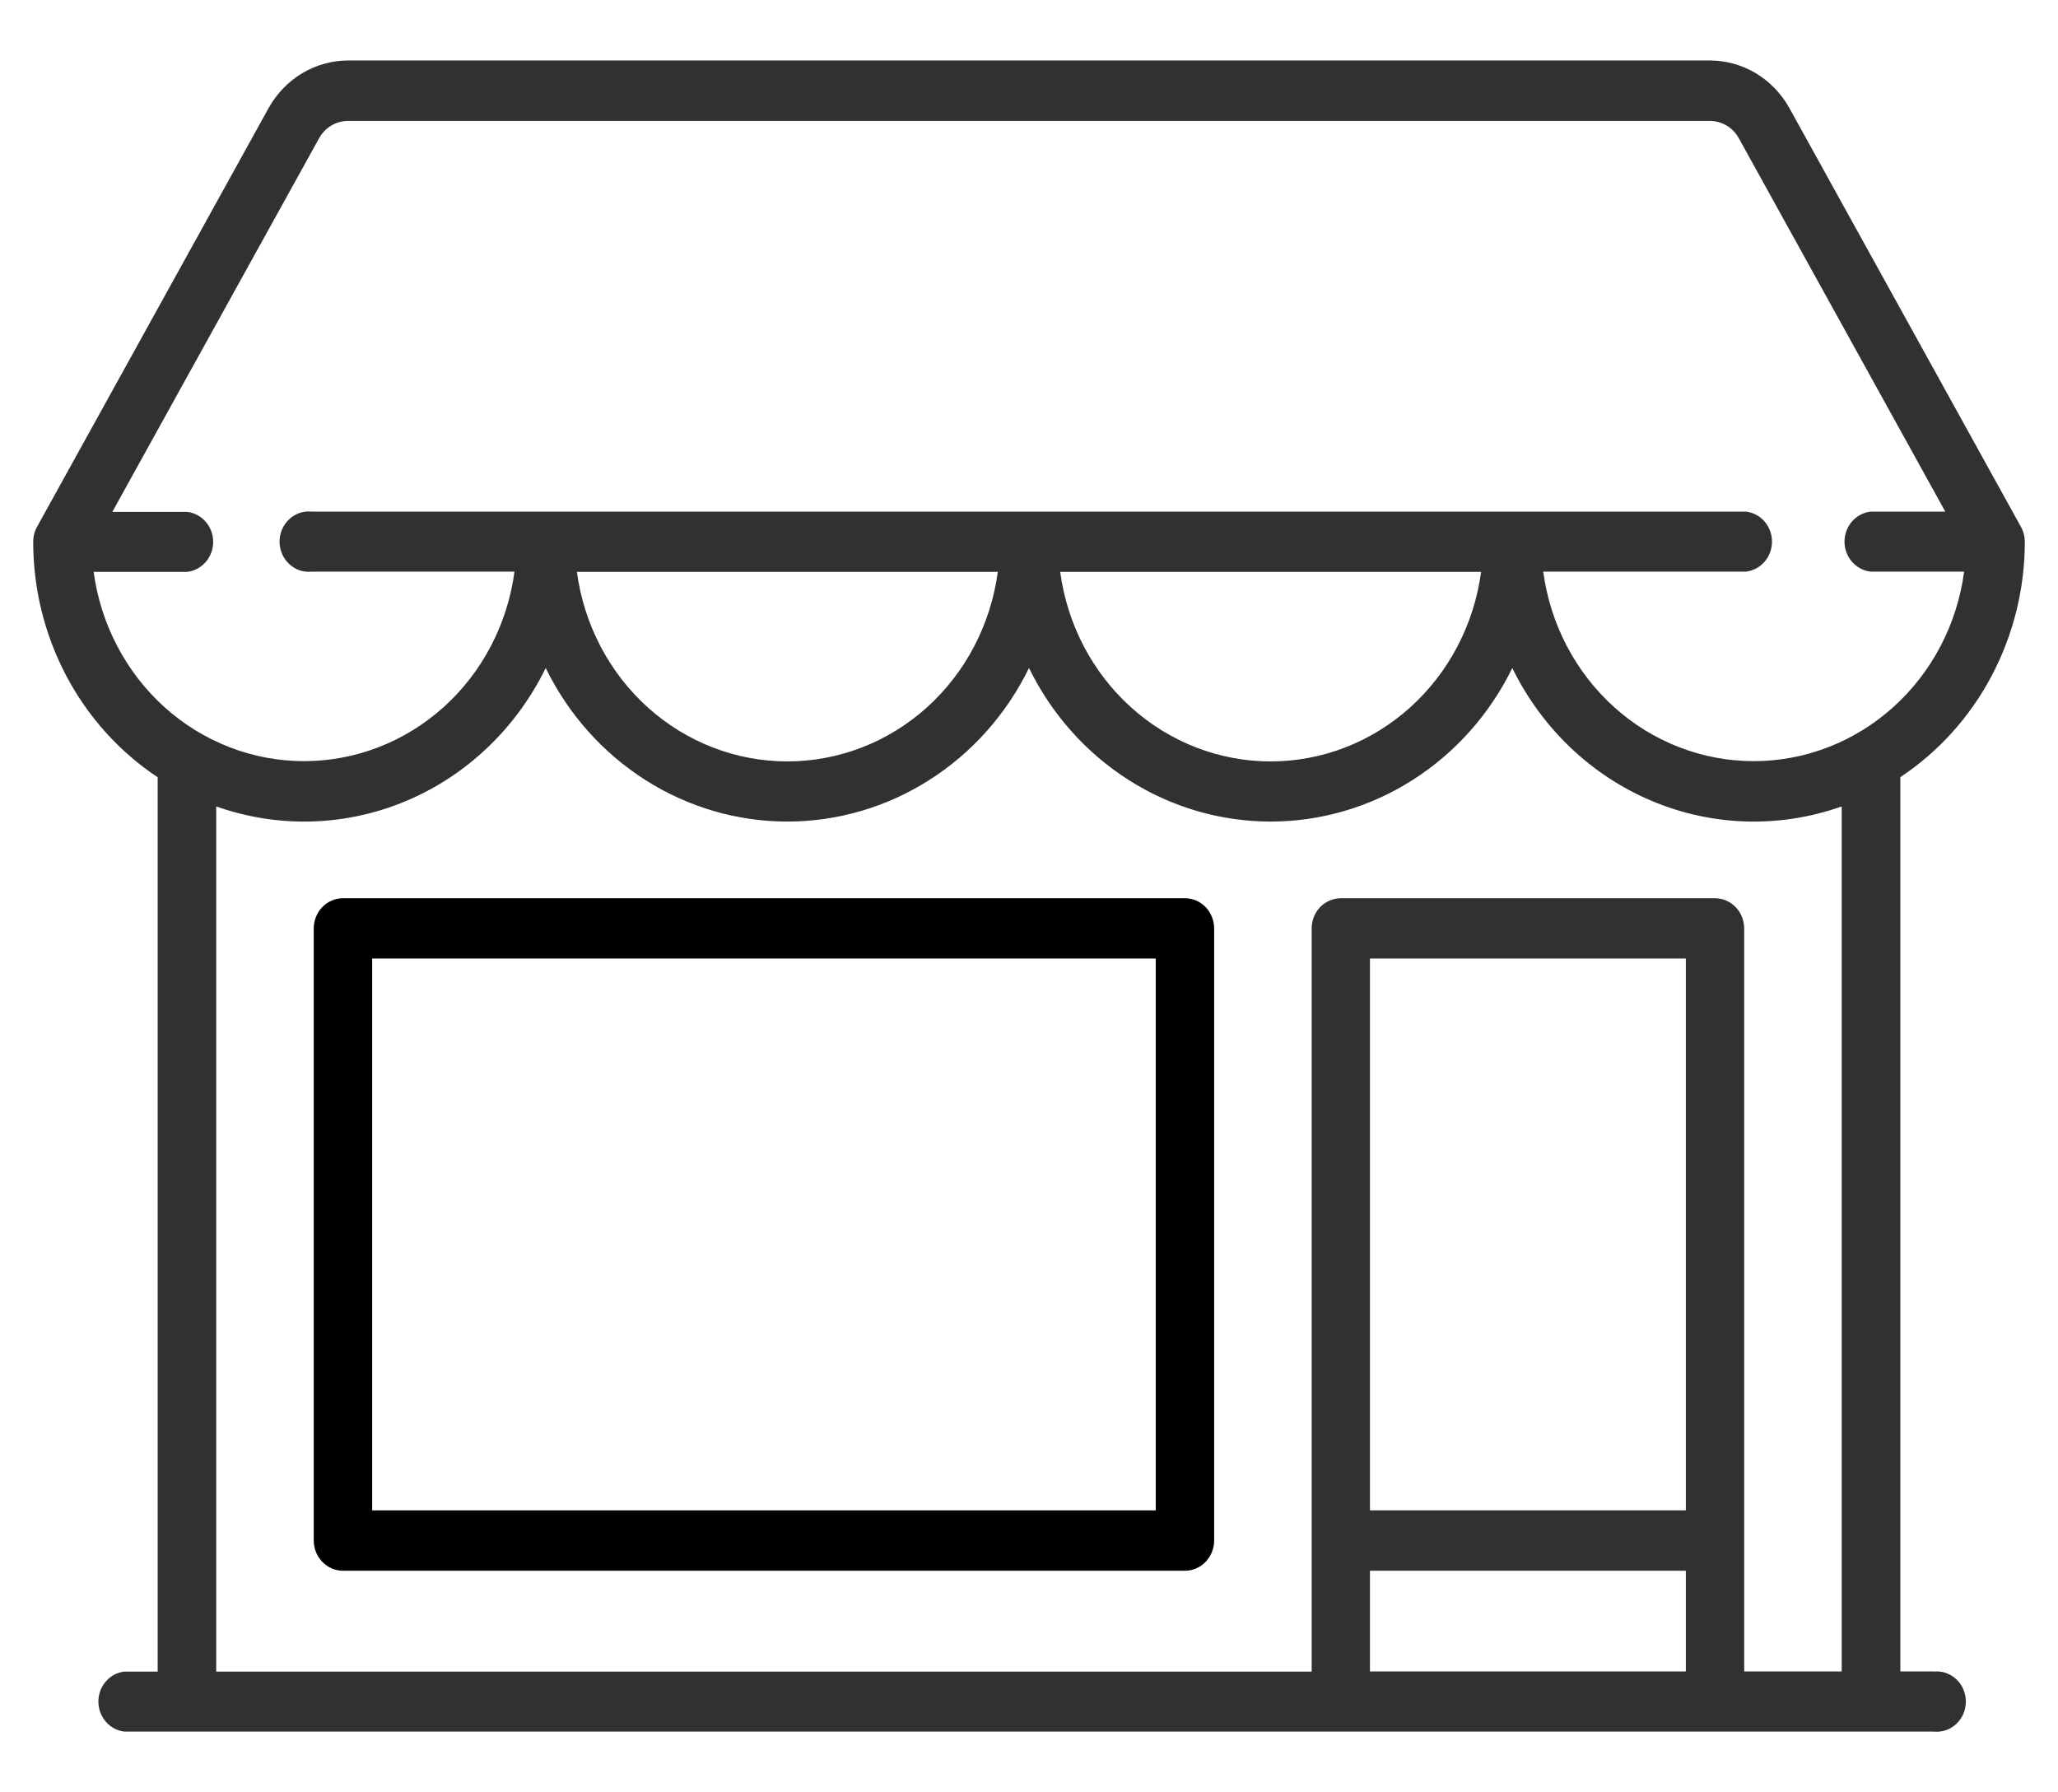
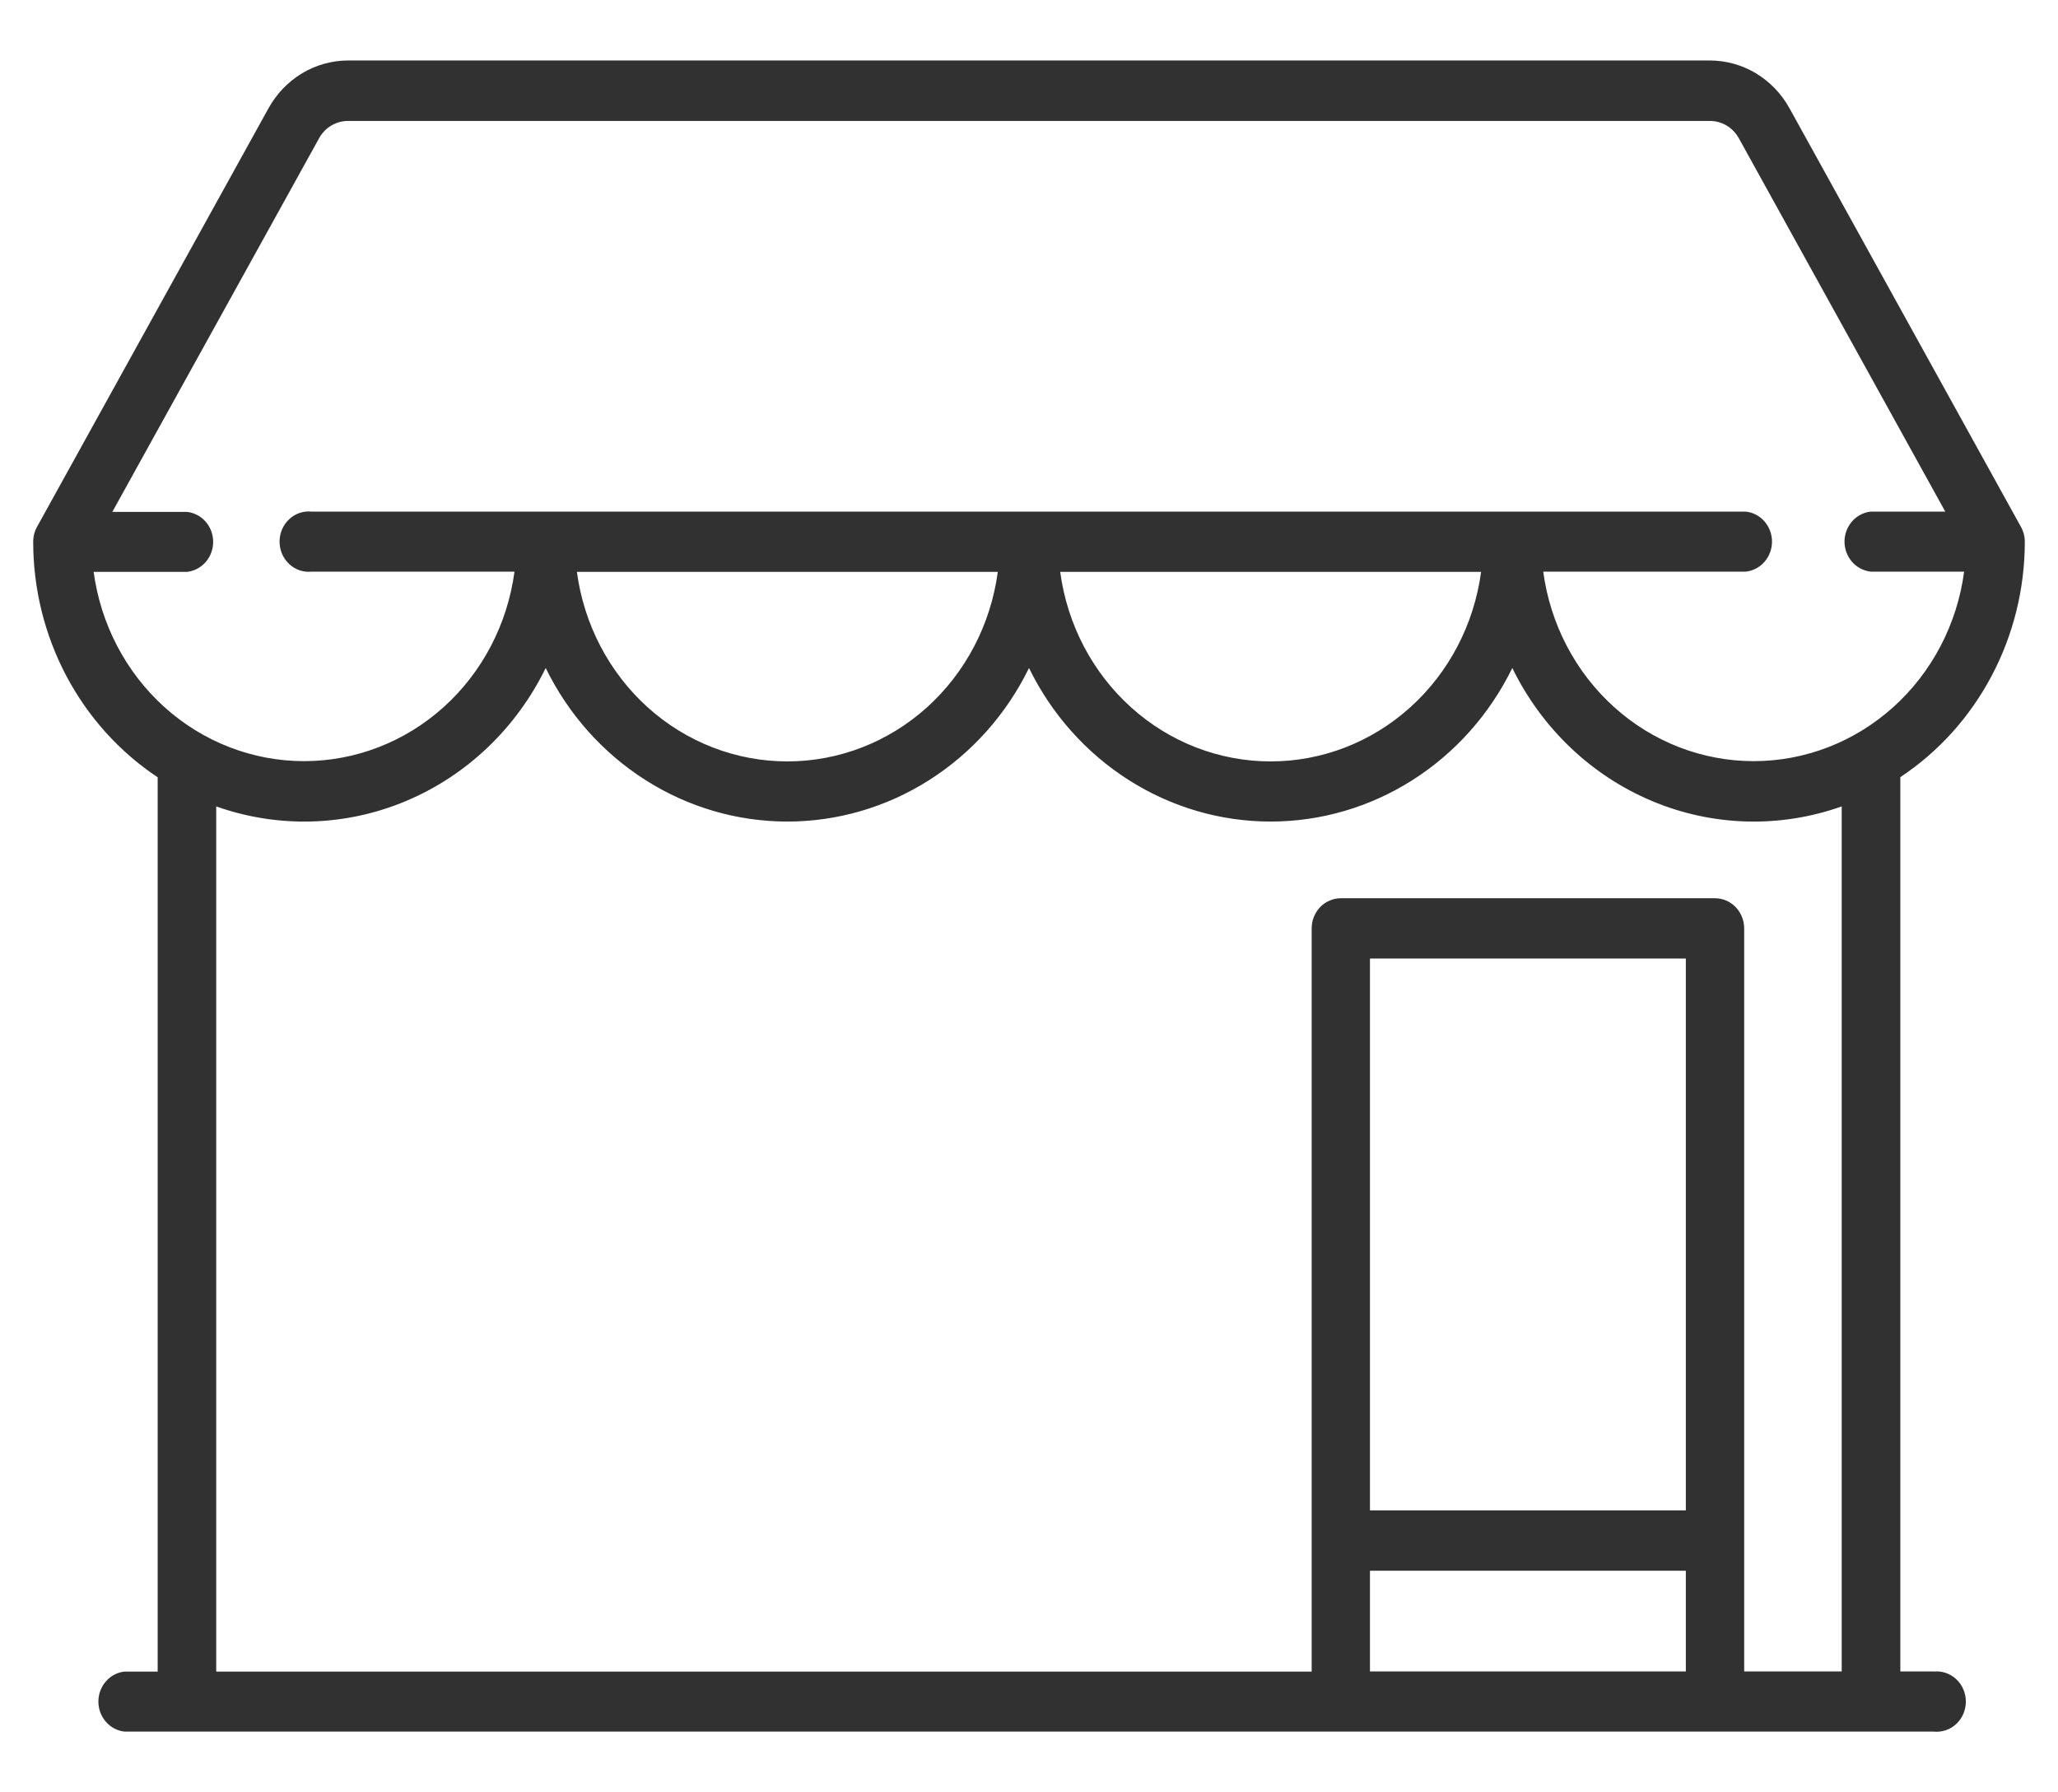
<svg xmlns="http://www.w3.org/2000/svg" width="31" height="27" viewBox="0 0 31 27" fill="none">
  <path d="M29.125 25.179H28.625V11.707C29.2 11.326 29.673 10.801 30 10.182C30.328 9.562 30.5 8.868 30.5 8.162C30.5 8.083 30.48 8.005 30.442 7.937L26.955 1.63C26.834 1.412 26.66 1.231 26.45 1.104C26.239 0.978 26.001 0.912 25.758 0.911H5.242C4.999 0.912 4.761 0.978 4.55 1.104C4.34 1.231 4.166 1.412 4.045 1.63L0.558 7.936C0.52 8.004 0.5 8.082 0.5 8.162C0.5 8.868 0.672 9.563 0.999 10.182C1.327 10.802 1.8 11.327 2.375 11.709V25.181H1.875C1.767 25.192 1.667 25.245 1.595 25.329C1.522 25.412 1.482 25.52 1.482 25.633C1.482 25.745 1.522 25.853 1.595 25.937C1.667 26.02 1.767 26.073 1.875 26.085H29.125C29.186 26.091 29.248 26.085 29.307 26.065C29.366 26.046 29.42 26.014 29.466 25.971C29.512 25.928 29.549 25.876 29.574 25.818C29.599 25.759 29.612 25.696 29.612 25.633C29.612 25.569 29.599 25.506 29.574 25.448C29.549 25.389 29.512 25.337 29.466 25.294C29.42 25.252 29.366 25.22 29.307 25.2C29.248 25.18 29.186 25.174 29.125 25.181V25.179ZM1.409 8.615H2.817C2.925 8.603 3.025 8.55 3.098 8.467C3.171 8.383 3.211 8.275 3.211 8.163C3.211 8.051 3.171 7.942 3.098 7.859C3.025 7.775 2.925 7.723 2.817 7.711H1.692L4.808 2.08C4.851 2.002 4.915 1.936 4.991 1.891C5.067 1.846 5.153 1.822 5.241 1.822H25.758C25.845 1.822 25.932 1.846 26.008 1.891C26.084 1.936 26.147 2.002 26.191 2.08L29.302 7.707H28.177C28.07 7.719 27.97 7.772 27.897 7.855C27.825 7.939 27.784 8.047 27.784 8.159C27.784 8.271 27.825 8.379 27.897 8.463C27.97 8.546 28.07 8.599 28.177 8.611H29.586C29.481 9.402 29.102 10.127 28.519 10.652C27.936 11.177 27.189 11.466 26.416 11.466C25.643 11.466 24.896 11.177 24.314 10.652C23.731 10.127 23.352 9.402 23.246 8.611H26.299C26.407 8.599 26.507 8.546 26.579 8.463C26.652 8.379 26.692 8.271 26.692 8.159C26.692 8.047 26.652 7.939 26.579 7.855C26.507 7.772 26.407 7.719 26.299 7.707H4.697C4.636 7.7 4.574 7.707 4.515 7.726C4.457 7.746 4.402 7.778 4.357 7.821C4.311 7.863 4.274 7.916 4.249 7.974C4.224 8.032 4.211 8.095 4.211 8.159C4.211 8.223 4.224 8.286 4.249 8.344C4.274 8.402 4.311 8.455 4.357 8.497C4.402 8.54 4.457 8.572 4.515 8.592C4.574 8.611 4.636 8.618 4.697 8.611H7.75C7.644 9.402 7.265 10.127 6.683 10.652C6.1 11.177 5.353 11.466 4.58 11.466C3.807 11.466 3.06 11.177 2.477 10.652C1.895 10.127 1.516 9.402 1.41 8.611L1.409 8.615ZM22.31 8.615C22.204 9.406 21.825 10.131 21.242 10.656C20.66 11.181 19.913 11.47 19.14 11.47C18.367 11.47 17.62 11.181 17.038 10.656C16.455 10.131 16.076 9.406 15.97 8.615H22.31ZM15.03 8.615C14.924 9.406 14.545 10.131 13.963 10.656C13.38 11.181 12.633 11.47 11.86 11.47C11.087 11.47 10.34 11.181 9.757 10.656C9.175 10.131 8.796 9.406 8.69 8.615H15.03ZM25.394 25.179H20.636V23.662H25.394V25.179ZM25.394 22.752H20.636V14.439H25.394V22.752ZM27.742 25.179H26.273V13.986C26.273 13.865 26.226 13.749 26.144 13.664C26.061 13.579 25.949 13.531 25.832 13.531H20.198C20.14 13.531 20.082 13.543 20.029 13.566C19.976 13.588 19.927 13.622 19.886 13.664C19.846 13.706 19.813 13.757 19.791 13.812C19.769 13.867 19.758 13.926 19.758 13.986V25.181H3.257V12.148C4.189 12.478 5.205 12.45 6.117 12.066C7.029 11.683 7.776 10.971 8.22 10.063C8.56 10.759 9.081 11.343 9.723 11.751C10.366 12.16 11.106 12.376 11.86 12.376C12.614 12.376 13.354 12.16 13.997 11.751C14.639 11.343 15.16 10.759 15.5 10.063C15.84 10.759 16.361 11.343 17.003 11.751C17.646 12.16 18.386 12.376 19.14 12.376C19.894 12.376 20.634 12.16 21.277 11.751C21.919 11.343 22.44 10.759 22.78 10.063C23.224 10.971 23.971 11.683 24.883 12.066C25.795 12.45 26.811 12.478 27.742 12.148V25.179Z" fill="#313131" />
-   <path d="M17.849 13.531H5.166C5.05 13.531 4.938 13.579 4.855 13.664C4.773 13.749 4.726 13.865 4.726 13.986V23.207C4.726 23.328 4.773 23.443 4.855 23.528C4.938 23.614 5.05 23.662 5.166 23.662H17.849C17.907 23.662 17.964 23.65 18.017 23.627C18.07 23.604 18.119 23.571 18.16 23.528C18.201 23.486 18.233 23.436 18.255 23.381C18.277 23.326 18.289 23.267 18.289 23.207V13.986C18.289 13.926 18.277 13.867 18.255 13.812C18.233 13.757 18.201 13.706 18.16 13.664C18.119 13.622 18.07 13.588 18.017 13.566C17.964 13.543 17.907 13.531 17.849 13.531ZM17.409 22.752H5.606V14.439H17.409V22.752Z" fill="black" />
</svg>